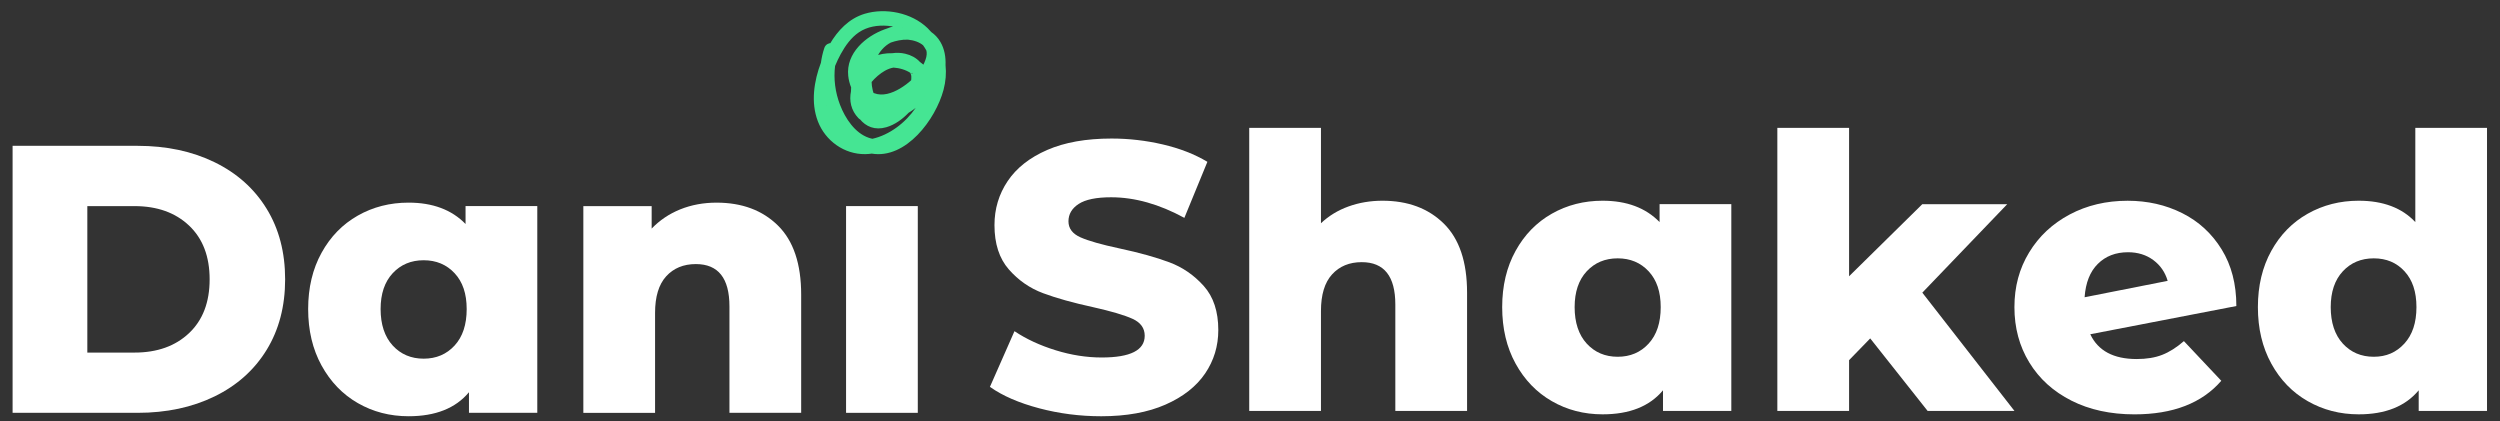
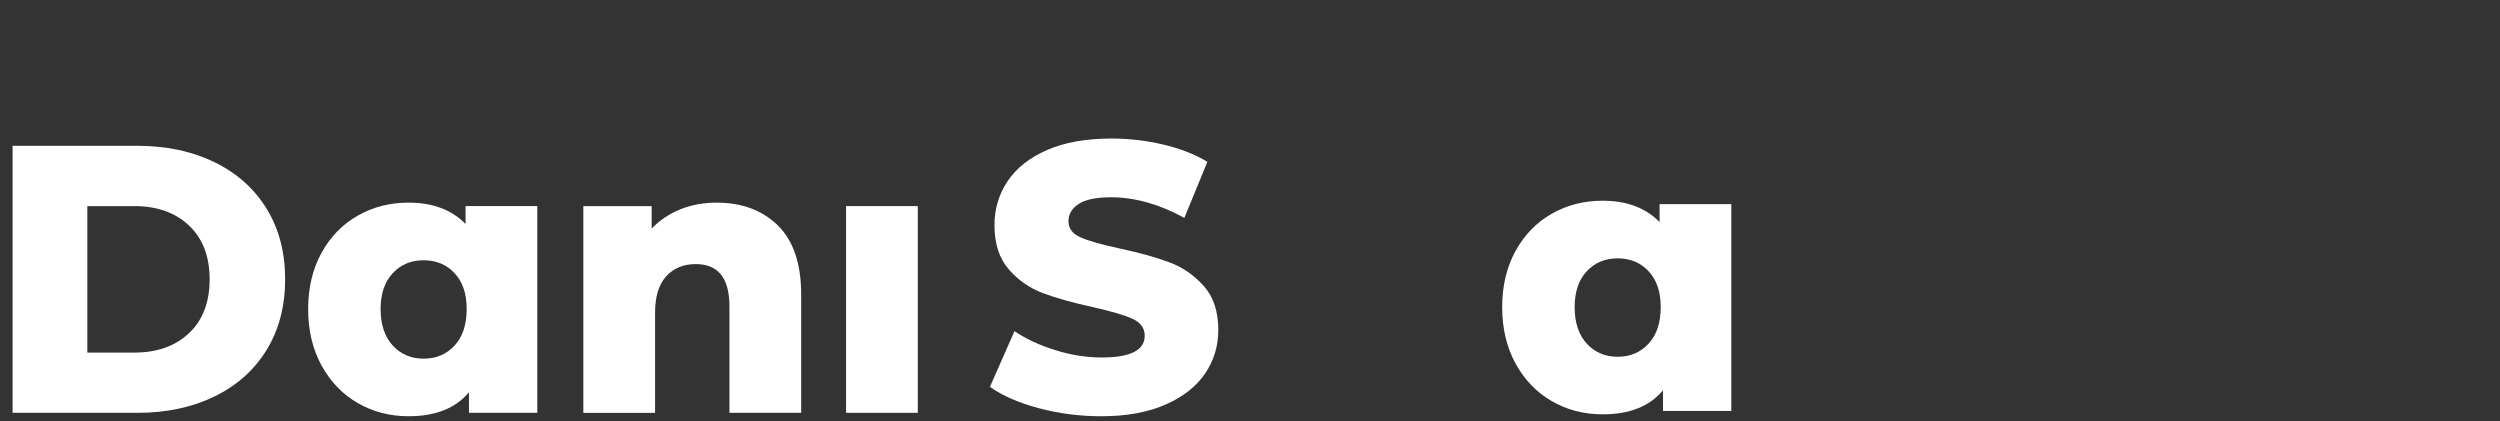
<svg xmlns="http://www.w3.org/2000/svg" width="190" height="32" viewBox="0 0 190 32" fill="none">
  <rect x="0" y="0" width="190" height="32" fill="#333333" stroke="none" />
  <path d="M0.957 11.083H10.453C12.653 11.083 14.604 11.498 16.306 12.329C18.009 13.16 19.328 14.339 20.265 15.866C21.203 17.393 21.67 19.181 21.67 21.229C21.67 23.276 21.201 25.065 20.265 26.591C19.328 28.118 18.009 29.298 16.306 30.128C14.604 30.959 12.653 31.375 10.453 31.375H0.957V11.083ZM10.223 26.796C11.944 26.796 13.325 26.303 14.368 25.318C15.411 24.332 15.932 22.97 15.932 21.231C15.932 19.492 15.411 18.129 14.368 17.143C13.325 16.158 11.944 15.665 10.223 15.665H6.637V26.796H10.223Z" fill="white" />
  <path d="M40.834 15.662V31.374H35.642V29.809C34.628 31.027 33.099 31.634 31.051 31.634C29.635 31.634 28.349 31.3 27.192 30.634C26.034 29.967 25.117 29.015 24.438 27.778C23.758 26.541 23.42 25.11 23.42 23.488C23.42 21.865 23.76 20.44 24.438 19.212C25.115 17.985 26.034 17.043 27.192 16.386C28.349 15.729 29.635 15.4 31.051 15.4C32.887 15.4 34.33 15.941 35.382 17.023V15.661H40.834V15.662ZM34.551 26.259C35.163 25.592 35.468 24.669 35.468 23.49C35.468 22.31 35.161 21.422 34.551 20.765C33.939 20.108 33.155 19.779 32.198 19.779C31.241 19.779 30.457 20.108 29.845 20.765C29.233 21.422 28.926 22.33 28.926 23.49C28.926 24.649 29.231 25.59 29.845 26.259C30.457 26.925 31.241 27.259 32.198 27.259C33.155 27.259 33.939 26.925 34.551 26.259Z" fill="white" />
  <path d="M59.124 17.142C60.301 18.302 60.889 20.052 60.889 22.389V31.375H55.438V23.288C55.438 21.142 54.586 20.07 52.884 20.07C51.947 20.07 51.196 20.38 50.631 20.998C50.067 21.617 49.785 22.546 49.785 23.782V31.377H44.334V15.664H49.526V17.373C50.138 16.736 50.865 16.247 51.705 15.909C52.548 15.571 53.465 15.401 54.46 15.401C56.391 15.401 57.946 15.981 59.123 17.14L59.124 17.142Z" fill="white" />
  <path d="M64.301 15.663H69.752V31.375H64.301V15.663Z" fill="white" />
-   <path d="M71.341 3.263C71.165 2.962 70.938 2.727 70.677 2.549C70.587 2.445 70.493 2.344 70.392 2.246C69.222 1.113 67.286 0.728 65.751 1.193C64.61 1.539 63.785 2.417 63.194 3.422C63.028 3.416 62.856 3.498 62.79 3.698C62.672 4.05 62.589 4.422 62.536 4.804C62.012 6.179 61.762 7.784 62.303 9.18C62.85 10.593 64.231 11.587 65.757 11.564C65.927 11.562 66.095 11.547 66.261 11.523C68.759 11.96 70.973 8.995 71.562 6.795C71.727 6.178 71.777 5.553 71.711 4.948C71.735 4.362 71.641 3.775 71.341 3.263H71.341ZM68.289 2.921C68.521 2.877 68.766 2.856 69.008 2.863C69.484 2.907 69.951 3.063 70.267 3.34C70.373 3.484 70.468 3.637 70.551 3.796C70.576 3.902 70.584 4.019 70.577 4.15C70.565 4.418 70.419 4.795 70.26 5.079C70.245 5.107 70.228 5.135 70.211 5.163C70.094 5.034 69.959 4.92 69.813 4.819C69.553 4.529 69.185 4.327 68.77 4.231C68.447 4.155 68.128 4.147 67.818 4.194C67.34 4.183 66.862 4.262 66.434 4.439C66.678 3.873 67.095 3.373 67.643 3.095C67.86 3.02 68.078 2.961 68.289 2.921L68.289 2.921ZM66.391 7.225C66.346 7.208 66.302 7.186 66.259 7.162C66.231 7.078 66.205 6.992 66.183 6.905C66.124 6.67 66.094 6.426 66.089 6.179C66.407 5.787 66.814 5.455 67.168 5.253C67.409 5.116 67.653 5.025 67.903 4.986C68.406 5.017 68.903 5.17 69.285 5.42C69.308 5.456 69.33 5.493 69.35 5.534C69.338 5.518 69.387 5.659 69.394 5.692C69.415 5.784 69.405 5.723 69.41 5.848C69.415 6 69.408 6.071 69.382 6.181C69.105 6.437 68.8 6.663 68.481 6.854C67.827 7.245 67.073 7.484 66.391 7.225V7.225ZM65.872 8.135C66.092 8.437 66.379 8.683 66.728 8.819C66.603 8.819 66.495 8.798 66.438 8.774C66.167 8.659 65.999 8.44 65.872 8.135ZM67.234 8.137C67.217 8.135 67.19 8.13 67.16 8.121C67.626 8.089 68.088 7.941 68.516 7.74C68.528 7.734 68.54 7.728 68.551 7.722C68.516 7.764 68.479 7.805 68.441 7.845C68.049 8.052 67.627 8.174 67.234 8.137ZM70.806 5.775C70.765 5.974 70.712 6.173 70.65 6.37C70.66 6.252 70.657 6.133 70.639 6.013C70.697 5.935 70.753 5.856 70.806 5.775ZM65.192 2.332C65.867 1.876 66.688 1.747 67.487 1.813C67.872 1.845 68.244 1.932 68.591 2.067C68.191 2.081 67.799 2.163 67.431 2.32C67.381 2.337 67.332 2.353 67.283 2.371C65.883 2.882 64.441 4.118 64.614 5.75C64.645 6.04 64.721 6.337 64.838 6.618C64.827 6.733 64.822 6.85 64.823 6.967C64.684 7.634 64.821 8.325 65.346 8.872C65.383 8.911 65.423 8.939 65.463 8.958C65.884 9.479 66.507 9.76 67.316 9.526C67.944 9.344 68.504 8.932 68.959 8.453C69.27 8.268 69.559 8.045 69.817 7.818C69.984 7.67 70.142 7.499 70.274 7.312C70.106 7.662 69.913 7.993 69.708 8.293C68.922 9.437 67.68 10.4 66.307 10.701C66.198 10.68 66.089 10.651 65.979 10.614C64.861 10.232 64.104 9.066 63.702 8.02C63.33 7.053 63.189 5.997 63.32 4.973C63.454 4.644 63.606 4.328 63.767 4.033C64.121 3.387 64.575 2.749 65.192 2.332ZM62.959 8.634C62.897 8.429 62.854 8.22 62.826 8.007C63.096 8.839 63.519 9.61 64.094 10.234C63.565 9.85 63.157 9.287 62.959 8.634Z" fill="#45E593" stroke="#45E593" stroke-width="0.3" />
  <path d="M78.965 31.026C77.434 30.62 76.192 30.079 75.234 29.403L77.1 25.17C77.998 25.77 79.04 26.252 80.227 26.619C81.413 26.987 82.58 27.169 83.728 27.169C85.907 27.169 86.998 26.619 86.998 25.517C86.998 24.938 86.687 24.507 86.066 24.227C85.445 23.946 84.445 23.653 83.068 23.343C81.557 23.014 80.295 22.661 79.281 22.285C78.267 21.908 77.397 21.305 76.67 20.474C75.943 19.643 75.58 18.523 75.58 17.11C75.58 15.873 75.914 14.758 76.584 13.762C77.253 12.767 78.252 11.978 79.582 11.399C80.912 10.819 82.542 10.529 84.475 10.529C85.794 10.529 87.094 10.679 88.377 10.978C89.657 11.277 90.787 11.716 91.762 12.298L90.012 16.558C88.099 15.515 86.243 14.993 84.445 14.993C83.317 14.993 82.494 15.163 81.977 15.501C81.46 15.838 81.203 16.28 81.203 16.821C81.203 17.361 81.508 17.768 82.12 18.039C82.732 18.31 83.717 18.589 85.074 18.879C86.603 19.207 87.871 19.56 88.876 19.937C89.88 20.313 90.75 20.913 91.486 21.735C92.222 22.556 92.591 23.673 92.591 25.083C92.591 26.302 92.257 27.402 91.587 28.388C90.916 29.373 89.913 30.162 88.574 30.751C87.235 31.34 85.609 31.635 83.697 31.635C82.07 31.635 80.492 31.432 78.963 31.026H78.965Z" fill="white" />
-   <path d="M109.732 16.996C110.908 18.155 111.497 19.905 111.497 22.242V31.229H106.045V23.141C106.045 20.996 105.194 19.924 103.491 19.924C102.554 19.924 101.803 20.234 101.239 20.852C100.674 21.471 100.393 22.399 100.393 23.636V31.23H94.941V9.719H100.393V16.966C100.985 16.405 101.684 15.98 102.486 15.691C103.29 15.401 104.151 15.255 105.068 15.255C106.999 15.255 108.553 15.835 109.73 16.994L109.732 16.996Z" fill="white" />
  <path d="M131.58 15.517V31.229H126.388V29.663C125.374 30.881 123.845 31.489 121.797 31.489C120.381 31.489 119.095 31.155 117.939 30.488C116.78 29.822 115.863 28.869 115.184 27.633C114.504 26.396 114.166 24.965 114.166 23.342C114.166 21.72 114.506 20.294 115.184 19.067C115.861 17.839 116.78 16.898 117.939 16.241C119.095 15.584 120.381 15.255 121.797 15.255C123.633 15.255 125.076 15.796 126.128 16.878V15.515H131.58V15.517ZM125.297 26.113C125.909 25.447 126.214 24.524 126.214 23.344C126.214 22.165 125.907 21.277 125.297 20.619C124.685 19.962 123.901 19.634 122.944 19.634C121.987 19.634 121.203 19.962 120.591 20.619C119.979 21.277 119.672 22.185 119.672 23.344C119.672 24.503 119.977 25.445 120.591 26.113C121.203 26.78 121.987 27.114 122.944 27.114C123.901 27.114 124.685 26.78 125.297 26.113Z" fill="white" />
-   <path d="M142.135 25.72L140.53 27.372V31.229H135.078V9.719H140.53V20.996L146.096 15.517H152.55L146.096 22.242L153.097 31.229H146.498L142.137 25.72H142.135Z" fill="white" />
-   <path d="M164.327 26.968C164.872 26.756 165.422 26.407 165.977 25.925L168.818 28.94C167.345 30.64 165.146 31.491 162.219 31.491C160.401 31.491 158.805 31.144 157.427 30.448C156.05 29.752 154.983 28.786 154.228 27.549C153.472 26.313 153.096 24.912 153.096 23.346C153.096 21.781 153.468 20.413 154.214 19.185C154.959 17.958 155.988 16.996 157.298 16.3C158.607 15.604 160.076 15.257 161.702 15.257C163.213 15.257 164.594 15.571 165.847 16.198C167.101 16.826 168.1 17.745 168.845 18.953C169.591 20.16 169.963 21.596 169.963 23.258L158.861 25.403C159.453 26.66 160.63 27.287 162.391 27.287C163.136 27.287 163.783 27.182 164.327 26.968ZM159.435 20.055C158.841 20.643 158.507 21.489 158.43 22.591L164.742 21.345C164.55 20.688 164.187 20.162 163.651 19.765C163.116 19.37 162.475 19.17 161.73 19.17C160.792 19.17 160.027 19.466 159.435 20.055Z" fill="white" />
-   <path d="M189.013 9.719V31.229H183.821V29.663C182.807 30.882 181.288 31.489 179.26 31.489C177.844 31.489 176.552 31.155 175.387 30.488C174.219 29.822 173.297 28.869 172.619 27.633C171.939 26.396 171.6 24.965 171.6 23.342C171.6 21.72 171.939 20.295 172.619 19.067C173.297 17.839 174.221 16.898 175.387 16.241C176.552 15.584 177.844 15.255 179.26 15.255C181.114 15.255 182.55 15.796 183.564 16.878V9.719H189.015H189.013ZM182.731 26.113C183.343 25.447 183.65 24.524 183.65 23.344C183.65 22.165 183.348 21.277 182.745 20.619C182.143 19.962 181.364 19.634 180.407 19.634C179.45 19.634 178.666 19.962 178.054 20.619C177.442 21.277 177.135 22.185 177.135 23.344C177.135 24.504 177.44 25.445 178.054 26.113C178.666 26.78 179.45 27.114 180.407 27.114C181.364 27.114 182.119 26.78 182.731 26.113Z" fill="white" />
</svg>